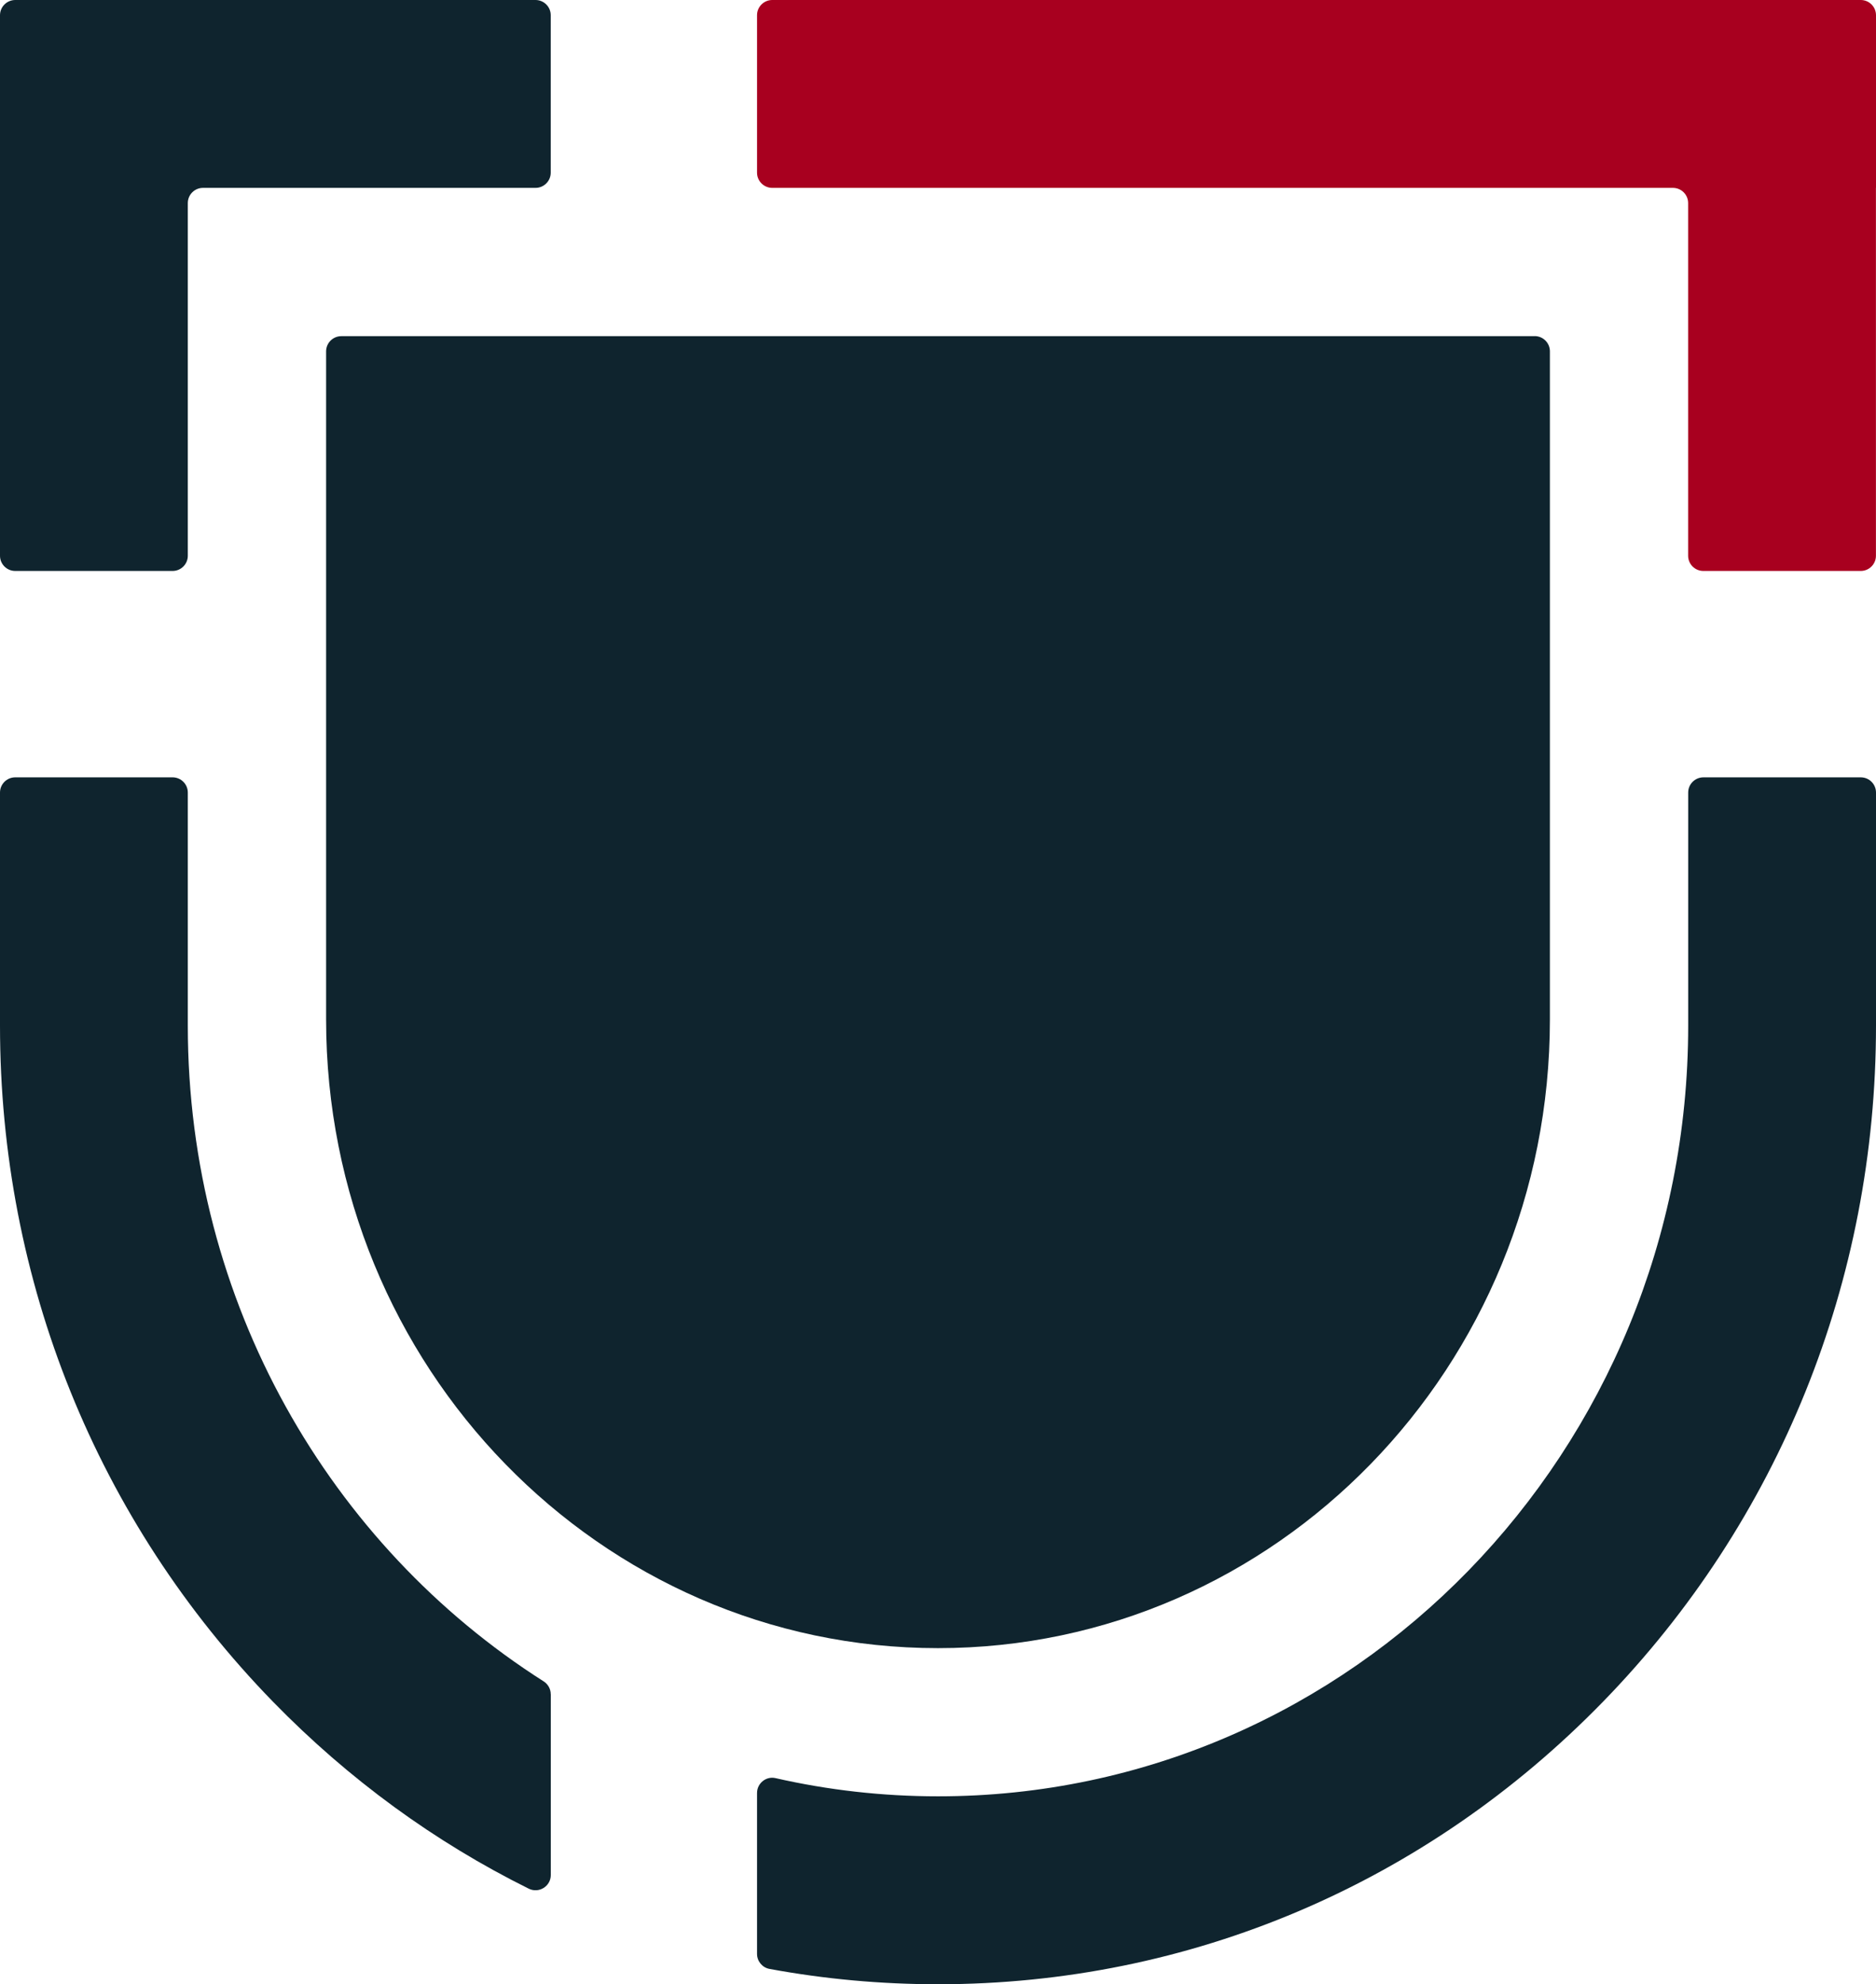
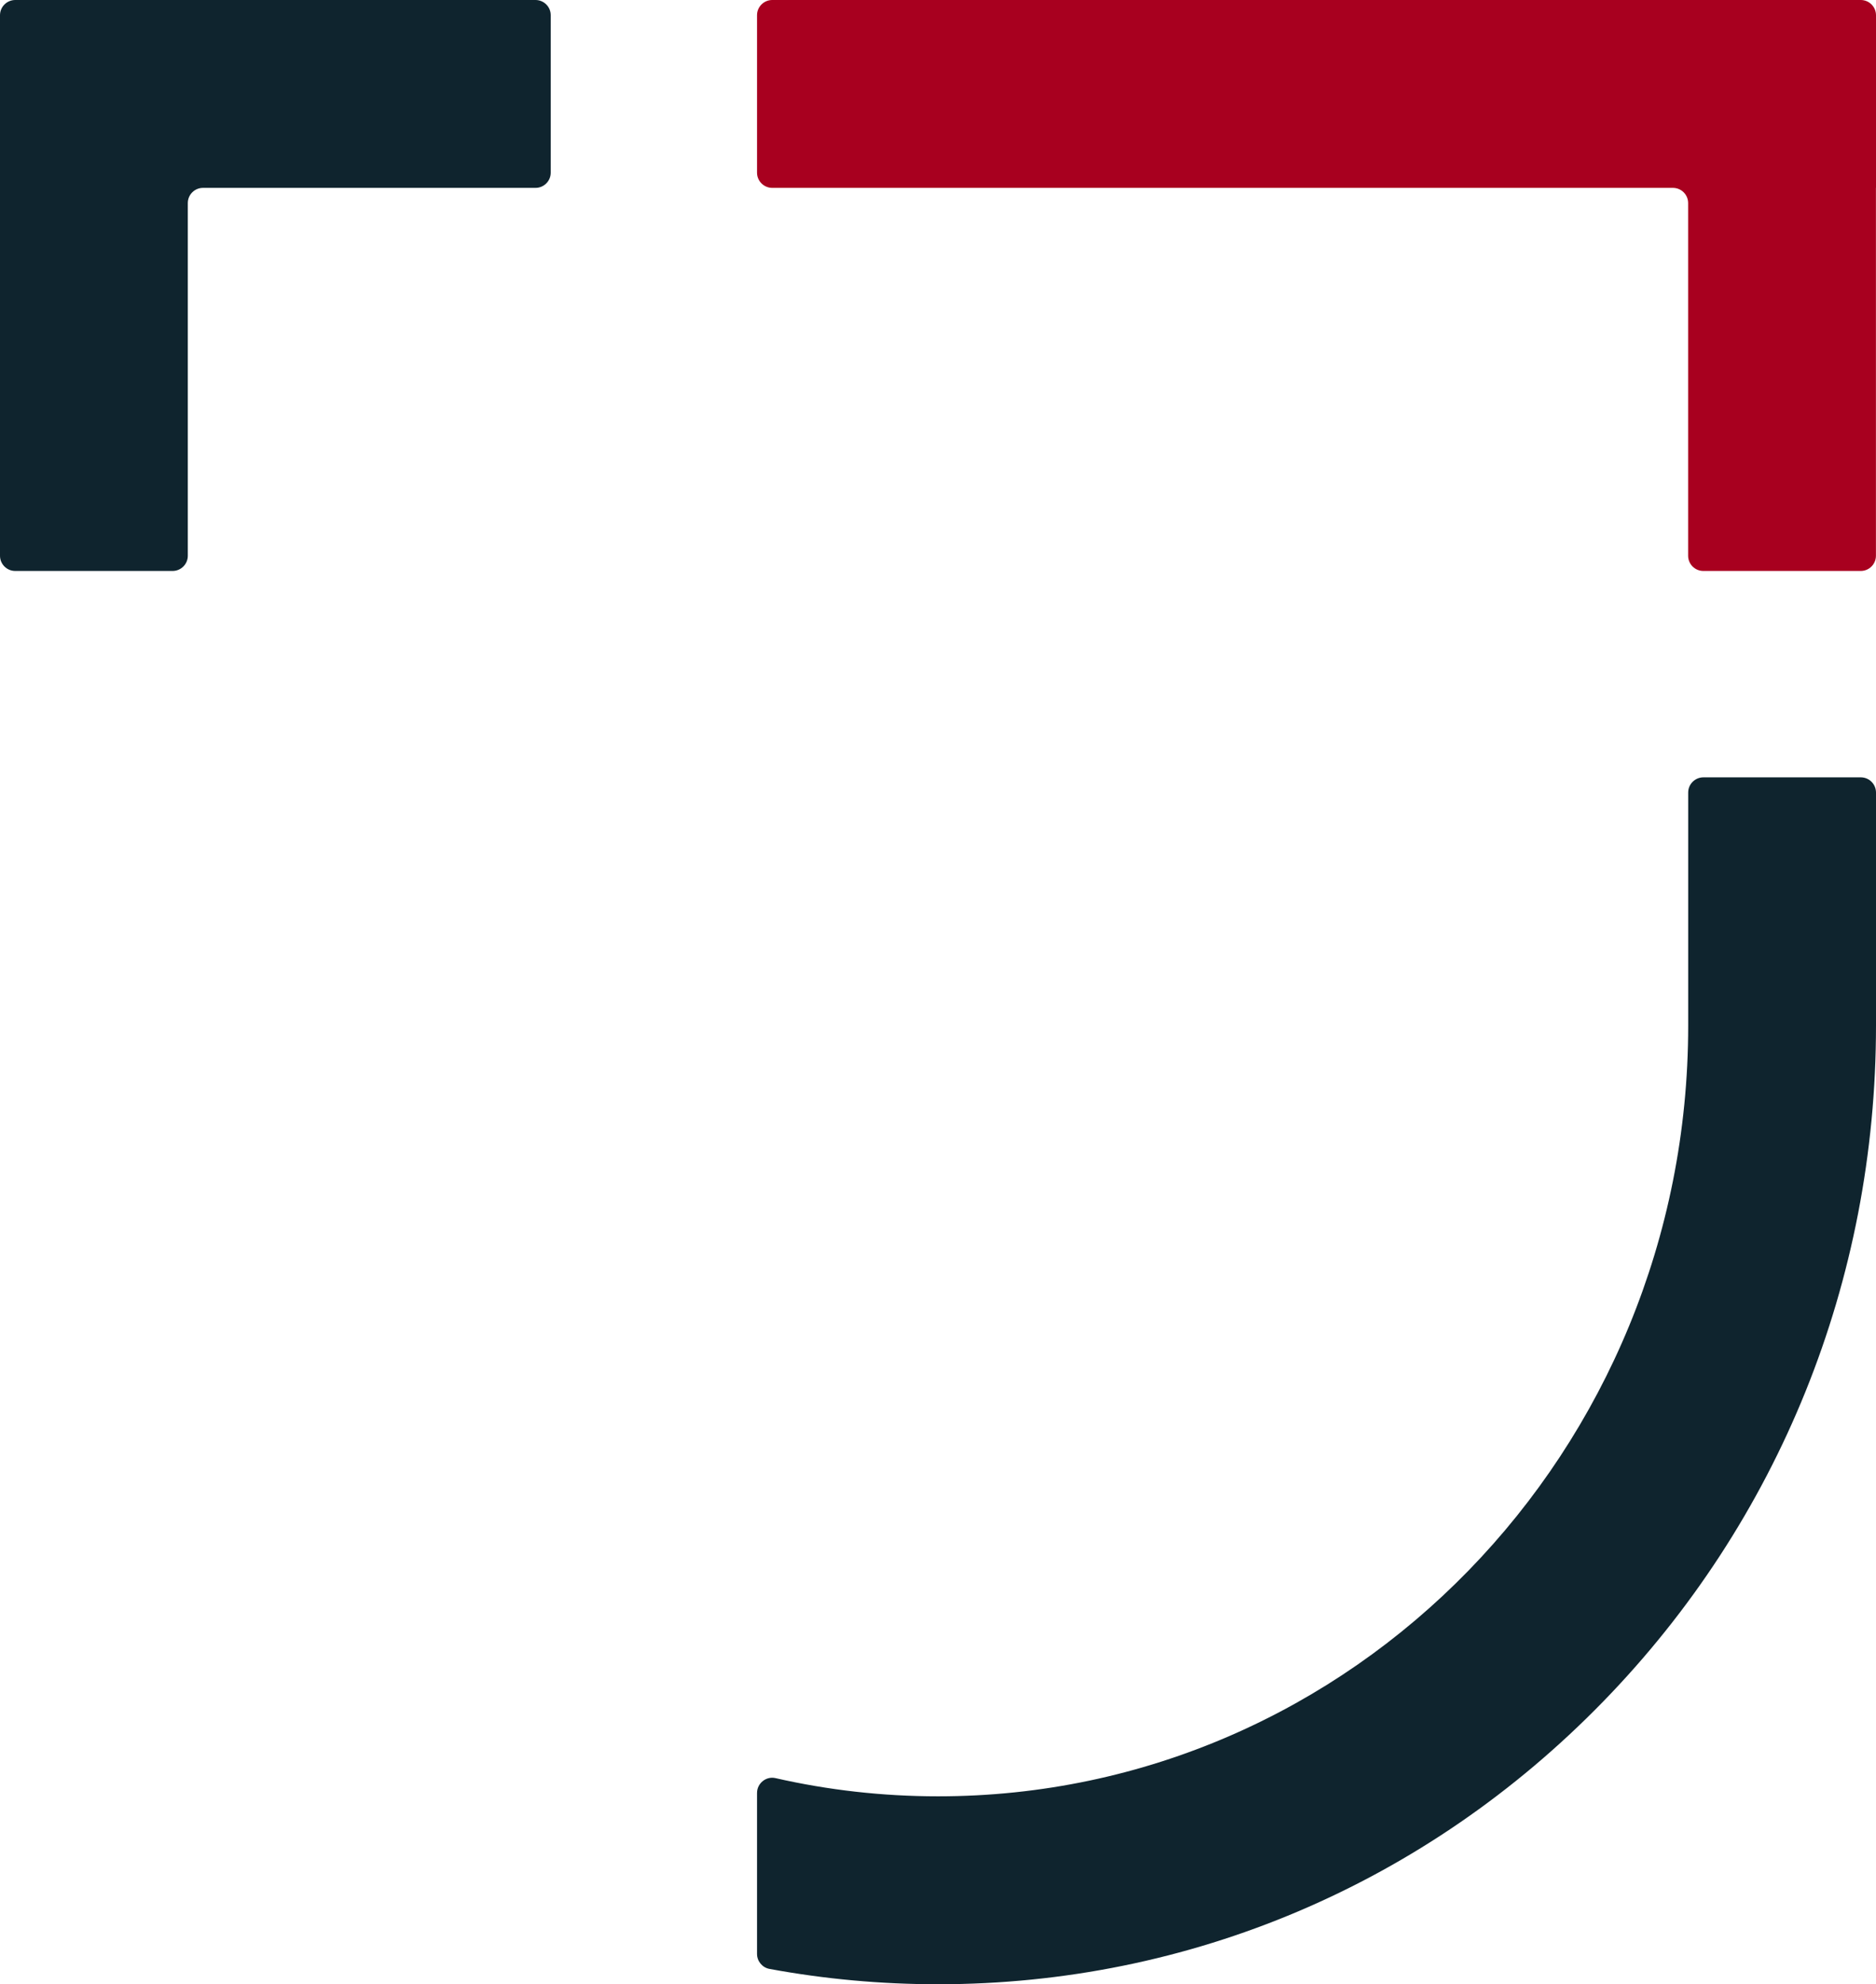
<svg xmlns="http://www.w3.org/2000/svg" id="Layer_2" data-name="Layer 2" viewBox="0 0 295.98 312.95">
  <defs>
    <style>
      .cls-1 {
        fill: #a8001f;
      }

      .cls-2 {
        fill: #0f242e;
      }
    </style>
  </defs>
  <g id="Layer_1-2" data-name="Layer 1">
    <g>
-       <path class="cls-2" d="M242.13,53.01c1.33,0,2.4,1.08,2.4,2.4v105.37c0,54.77-43.22,99.16-96.54,99.16s-96.54-44.39-96.54-99.16V55.42c0-1.33,1.08-2.4,2.4-2.4h188.27Z" />
      <path class="cls-2" d="M293.58,122.6c1.33,0,2.4,1.08,2.4,2.4v36.75c0,40.24-15.29,78.11-43.07,106.64-27.98,28.74-65.24,44.56-104.92,44.56-9.02,0-17.91-.82-26.59-2.42-1.14-.21-1.96-1.22-1.96-2.37v-25.37c0-1.53,1.42-2.69,2.91-2.35,8.25,1.88,16.84,2.87,25.65,2.87,65.37,0,118.35-54.42,118.35-121.56v-36.75c0-1.33,1.08-2.4,2.4-2.4h24.83Z" />
      <path class="cls-1" d="M295.98,29.63V2.4c0-1.33-1.08-2.4-2.4-2.4H121.84c-1.33,0-2.4,1.08-2.4,2.4v24.83c0,1.33,1.08,2.4,2.4,2.4h142.1c1.33,0,2.4,1.08,2.4,2.4v55.62c0,1.33,1.08,2.4,2.4,2.4h24.83c1.33,0,2.4-1.08,2.4-2.4V29.63Z" />
      <path class="cls-2" d="M32.04,29.63h52.45c1.33,0,2.4-1.08,2.4-2.4V2.4c0-1.33-1.08-2.4-2.4-2.4H2.41C1.08,0,0,1.08,0,2.4v85.25c0,1.33,1.08,2.4,2.4,2.4h24.83c1.33,0,2.4-1.08,2.4-2.4v-55.62c0-1.33,1.08-2.4,2.4-2.4Z" />
-       <path class="cls-2" d="M86.9,267.2v28.52c0,1.79-1.89,2.95-3.49,2.15-14.78-7.33-28.4-17.23-40.34-29.48C15.29,239.86,0,202,0,161.75v-36.75c0-1.33,1.08-2.4,2.4-2.4h24.83c1.33,0,2.4,1.08,2.4,2.4v36.75c0,43.71,22.45,82,56.14,103.43.69.44,1.12,1.2,1.12,2.02Z" />
    </g>
  </g>
</svg>